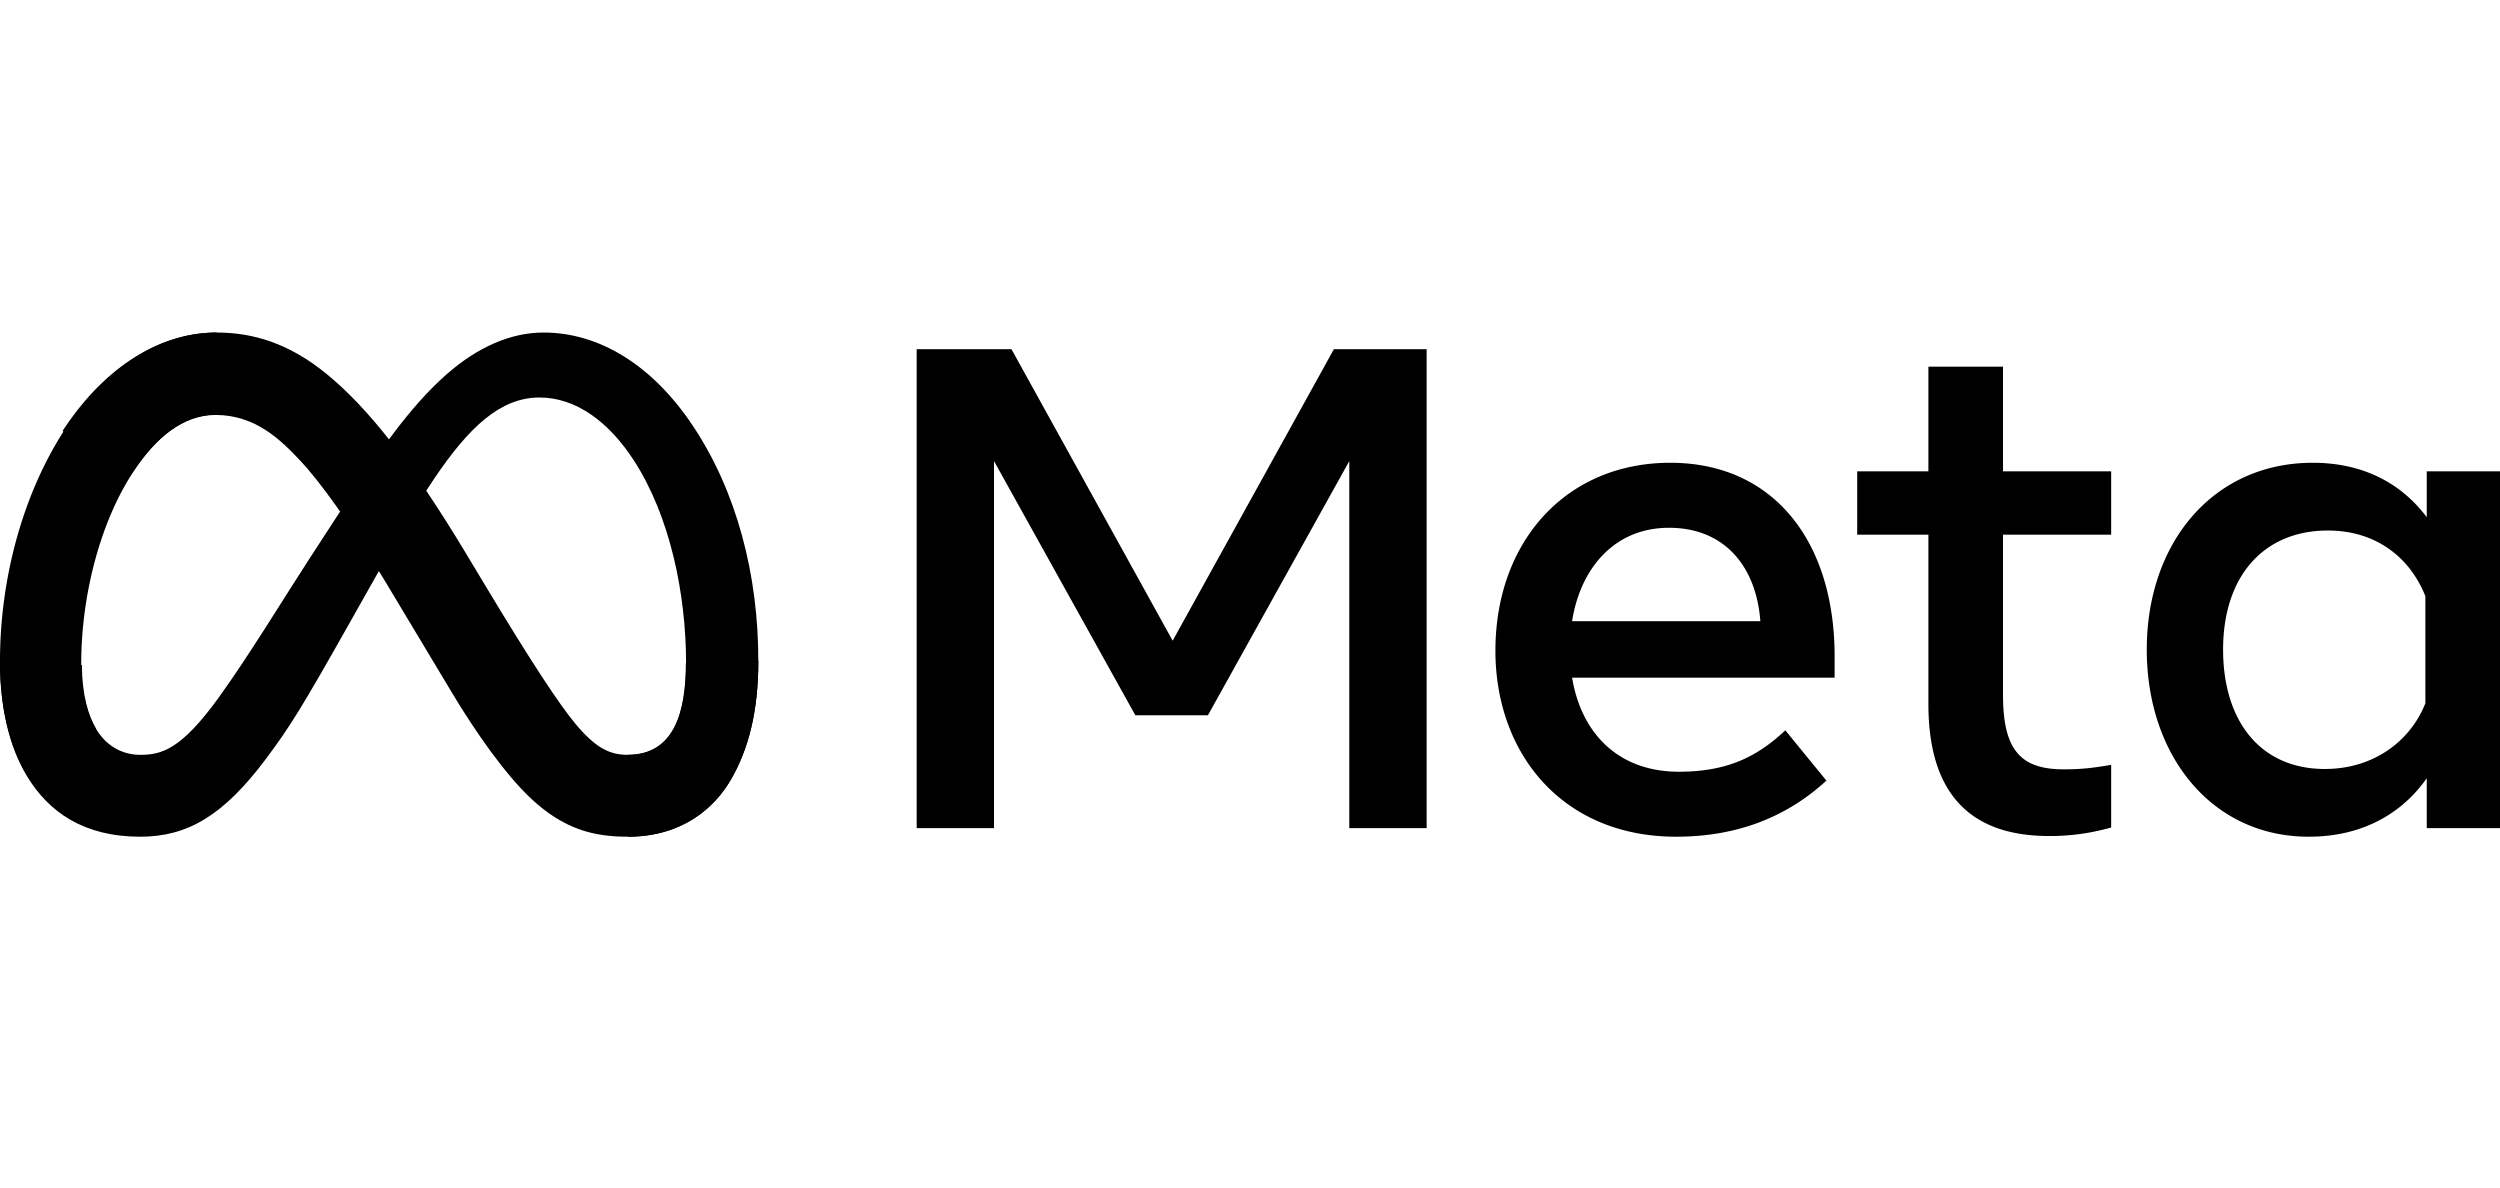
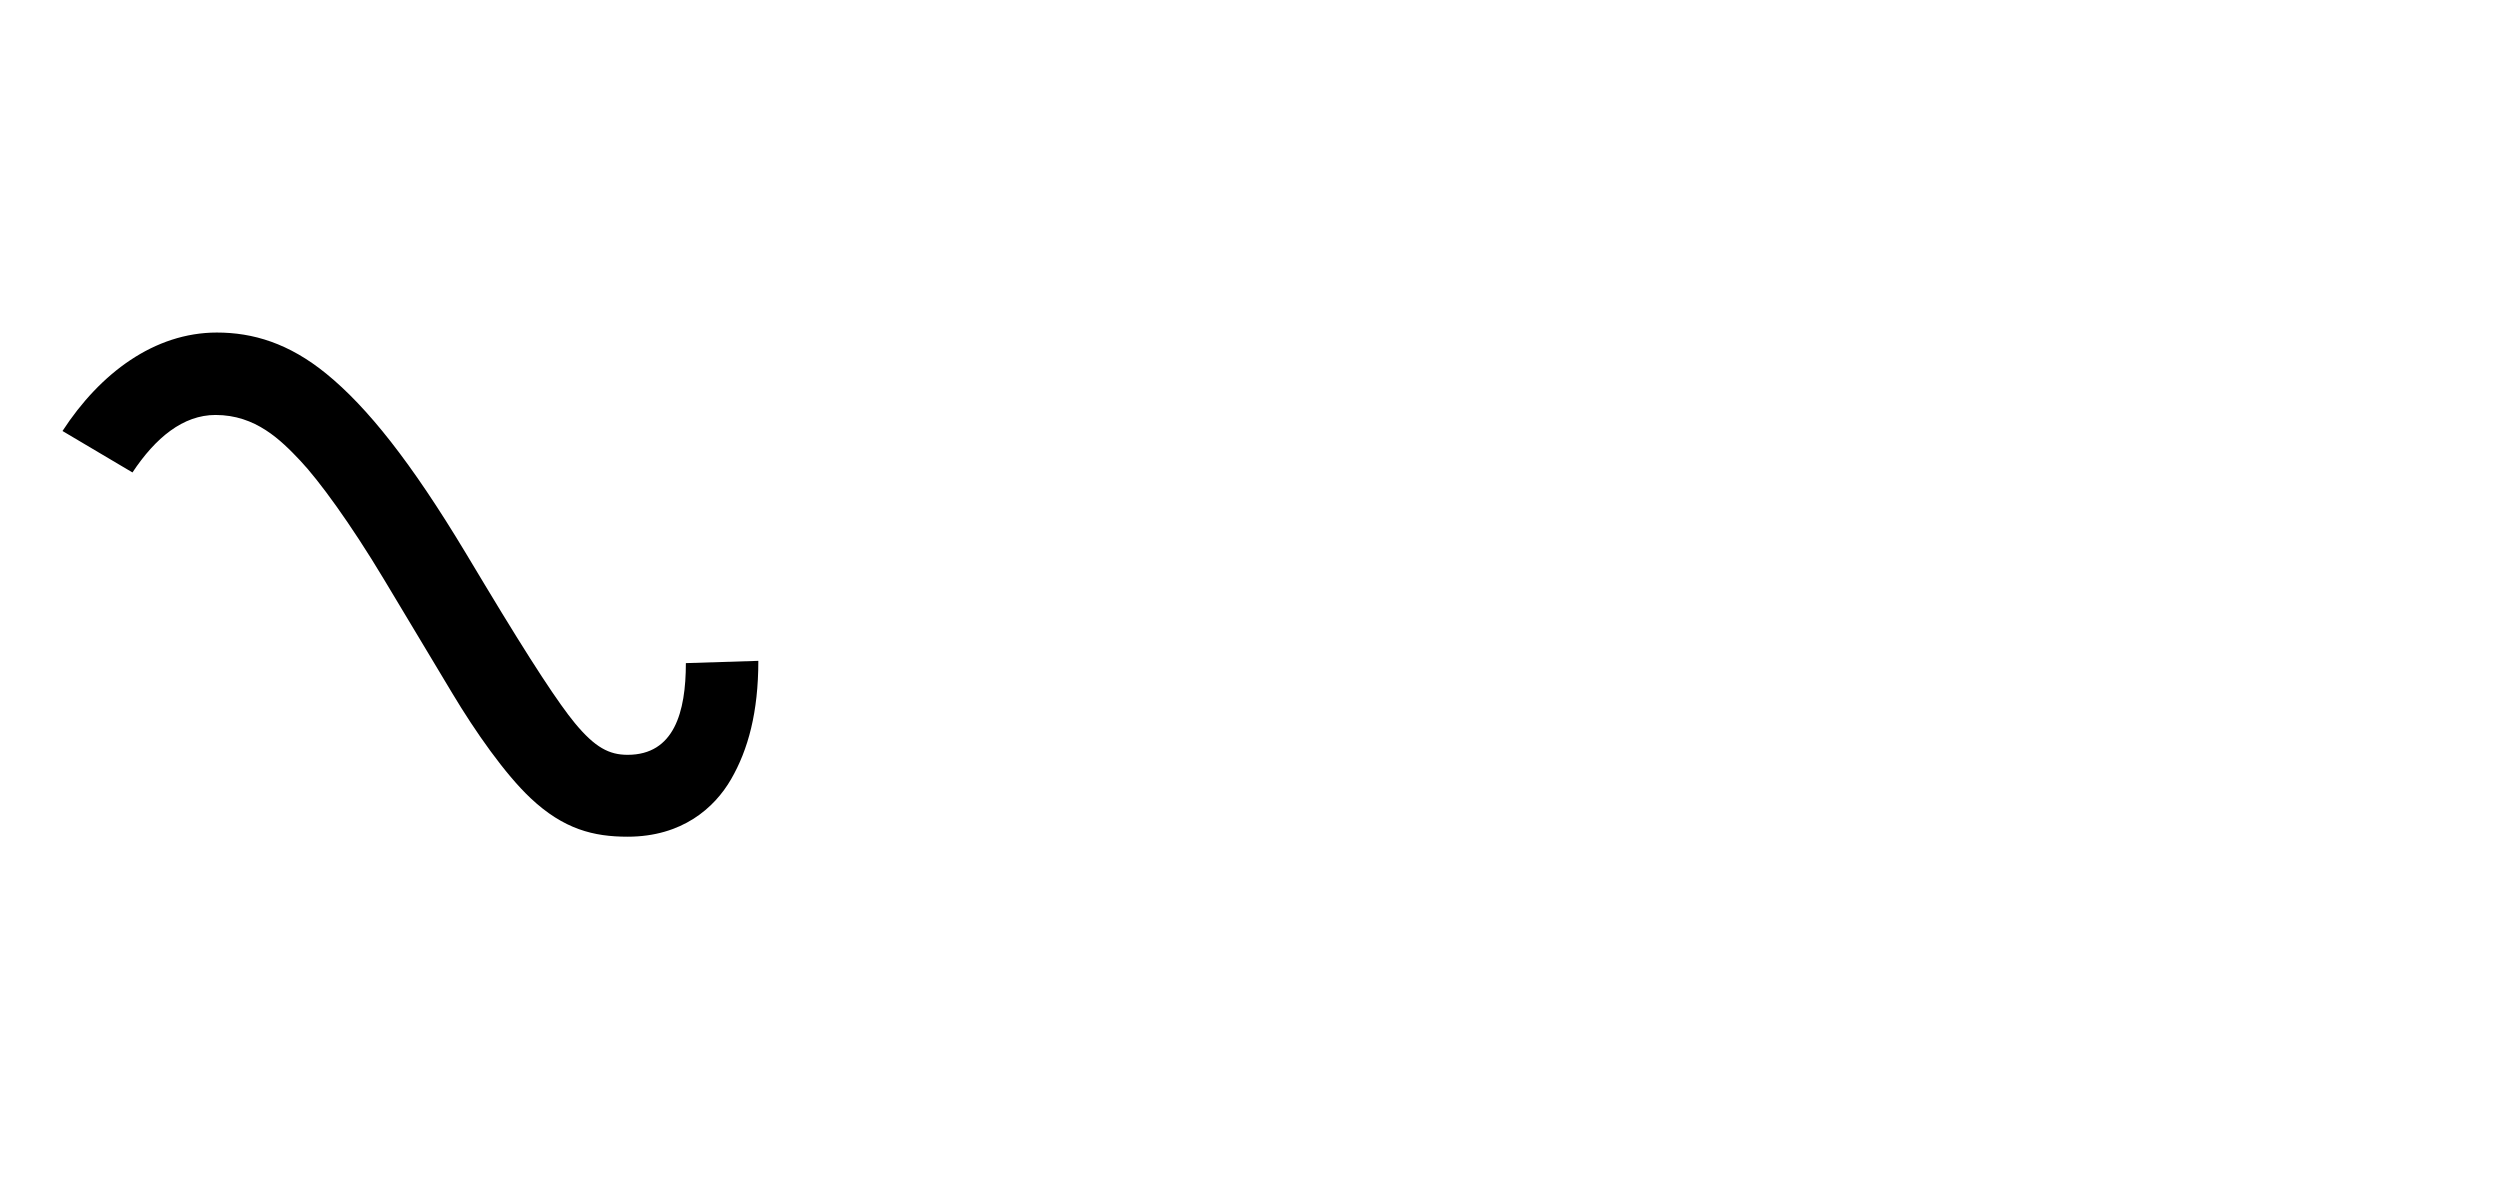
<svg xmlns="http://www.w3.org/2000/svg" width="421" height="200" fill="none" viewBox="0 0 421 200">
-   <path fill="#000" d="M13.793 111.991c0 4.88 1.07 8.628 2.47 10.895 1.834 2.969 4.57 4.227 7.358 4.227 3.597 0 6.888-.894 13.23-9.673 5.08-7.036 11.067-16.913 15.095-23.105l6.82-10.49c4.74-7.286 10.224-15.385 16.512-20.875C80.412 58.49 85.95 56 91.523 56c9.357 0 18.27 5.428 25.091 15.607 7.466 11.148 11.089 25.19 11.089 39.681 0 8.615-1.696 14.945-4.583 19.946-2.789 4.836-8.224 9.668-17.368 9.668v-13.789c7.829 0 9.783-7.201 9.783-15.442 0-11.744-2.735-24.778-8.762-34.09-4.276-6.605-9.819-10.642-15.916-10.642-6.595 0-11.902 4.979-17.866 13.856-3.17 4.716-6.426 10.464-10.08 16.95l-4.024 7.133c-8.083 14.345-10.13 17.612-14.171 23.004-7.084 9.441-13.132 13.02-21.095 13.02-9.446 0-15.419-4.094-19.118-10.264C1.483 125.61 0 119.014 0 111.497l13.793.494Z" />
  <path fill="#000" d="M10.525 72.58C16.868 62.823 26.021 56 36.52 56c6.08 0 12.125 1.796 18.436 6.939C61.86 68.562 69.22 77.82 78.4 93.08l3.292 5.477c7.946 13.21 12.467 20.007 15.113 23.212 3.403 4.116 5.786 5.343 8.882 5.343 7.853 0 9.813-7.201 9.813-15.442l12.204-.383c0 8.615-1.701 14.945-4.596 19.946-2.798 4.836-8.25 9.668-17.421 9.668-5.702 0-10.753-1.236-16.338-6.495-4.294-4.036-9.314-11.206-13.176-17.651l-11.488-19.15c-5.763-9.61-11.05-16.776-14.11-20.02-3.292-3.49-7.524-7.704-14.277-7.704-5.465 0-10.106 3.827-13.99 9.681L10.524 72.58Z" />
-   <path fill="#000" d="M36.267 69.834c-5.404 0-9.993 3.813-13.833 9.647-5.43 8.244-8.755 20.522-8.755 32.314 0 4.863 1.061 8.597 2.448 10.857l-11.661 7.725C1.47 125.367 0 118.793 0 111.303c0-13.62 3.717-27.818 10.785-38.78C17.056 62.798 26.107 56 36.487 56l-.22 13.834ZM154.367 58.807h15.965l27.145 49.086 27.149-49.086h15.619v80.656h-13.024V77.647l-23.808 42.806h-12.219L167.39 77.647v61.816h-13.023V58.807Zm126.687 30.072c-9.34 0-14.966 7.027-16.312 15.727h31.699c-.653-8.962-5.825-15.727-15.387-15.727Zm-29.225 20.684c0-18.307 11.838-31.632 29.451-31.632 17.325 0 27.67 13.156 27.67 32.609v3.576h-44.208c1.568 9.464 7.851 15.842 17.982 15.842 8.083 0 13.135-2.465 17.925-6.973l6.919 8.47c-6.519 5.991-14.81 9.447-25.306 9.447-19.066 0-30.433-13.898-30.433-31.339Zm72.913-19.529h-11.989v-10.66h11.989V61.748h12.566v17.628h18.213v10.66h-18.213v27.016c0 9.225 2.95 12.503 10.202 12.503 3.31 0 5.208-.284 8.011-.751v10.544a37.434 37.434 0 0 1-10.433 1.439c-13.566 0-20.346-7.408-20.346-22.238V90.034Zm83.692 10.366c-2.524-6.369-8.154-11.059-16.427-11.059-10.754 0-17.637 7.626-17.637 20.049 0 12.112 6.337 20.106 17.121 20.106 8.478 0 14.53-4.93 16.943-11.063V100.4ZM421 139.463h-12.335v-8.412c-3.448 4.952-9.722 9.851-19.884 9.851-16.343 0-27.265-13.675-27.265-31.512 0-18.006 11.184-31.459 27.958-31.459 8.291 0 14.796 3.314 19.191 9.163v-7.72H421v60.089Z" />
</svg>